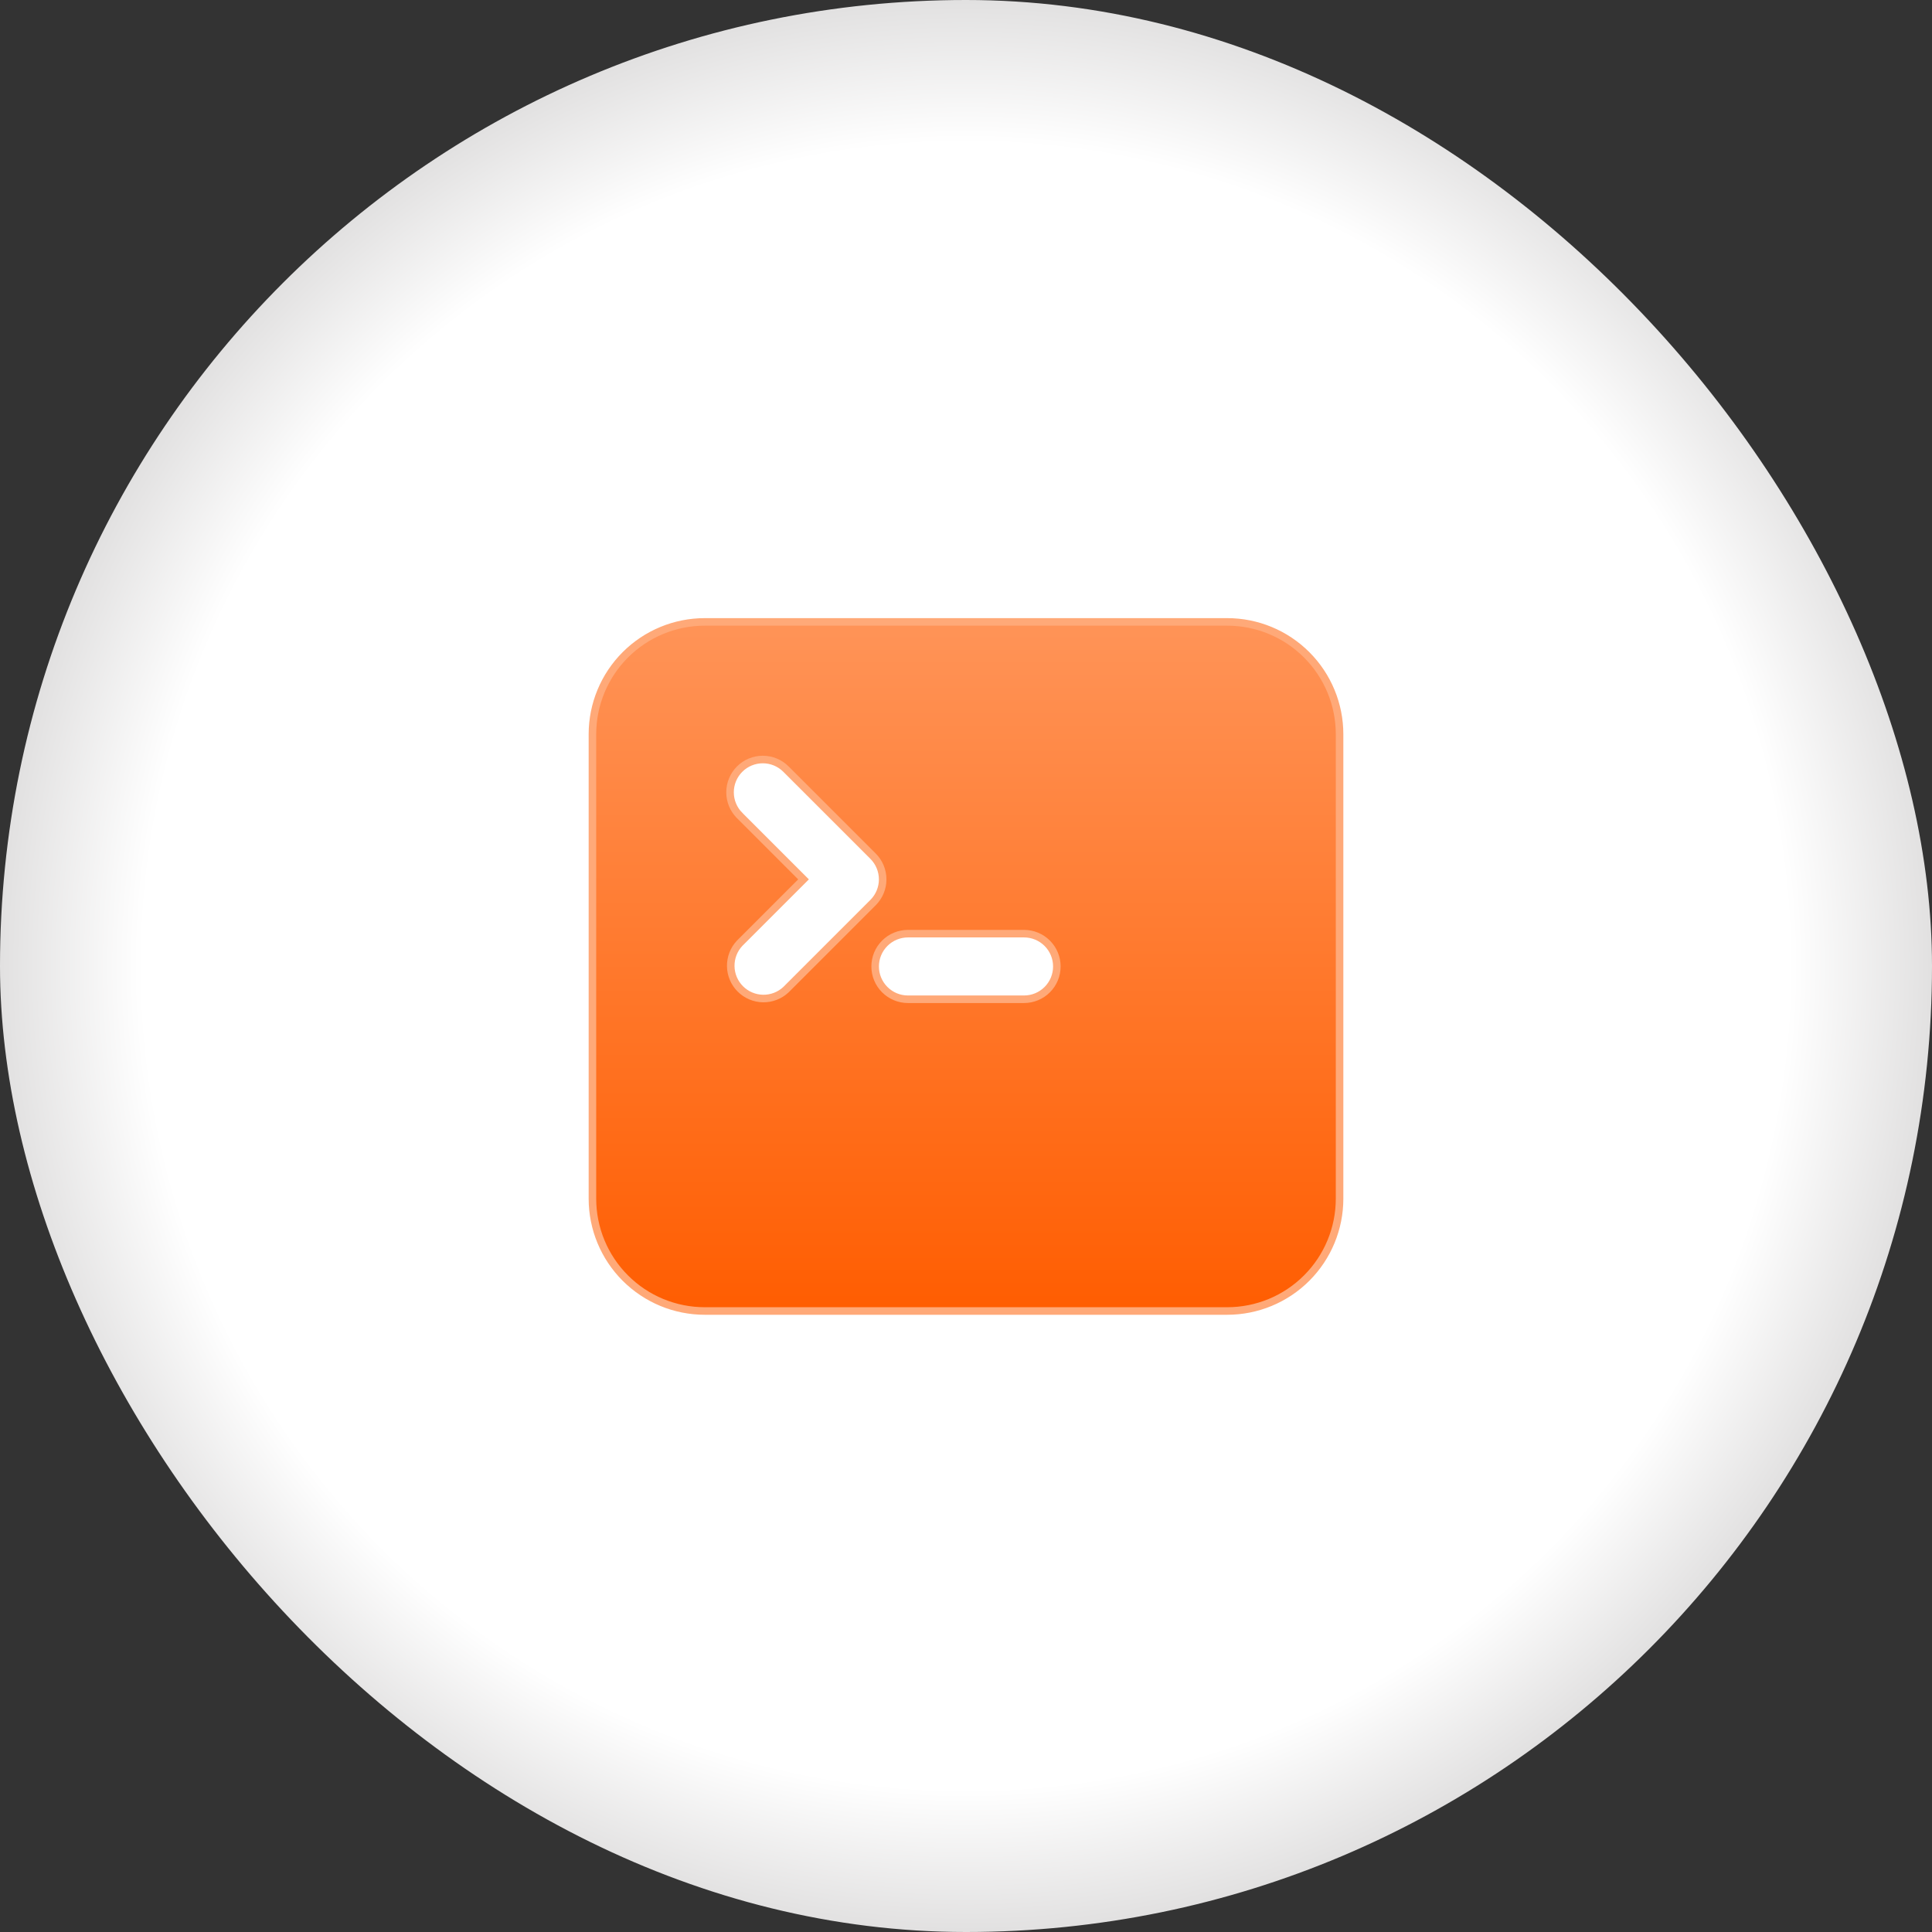
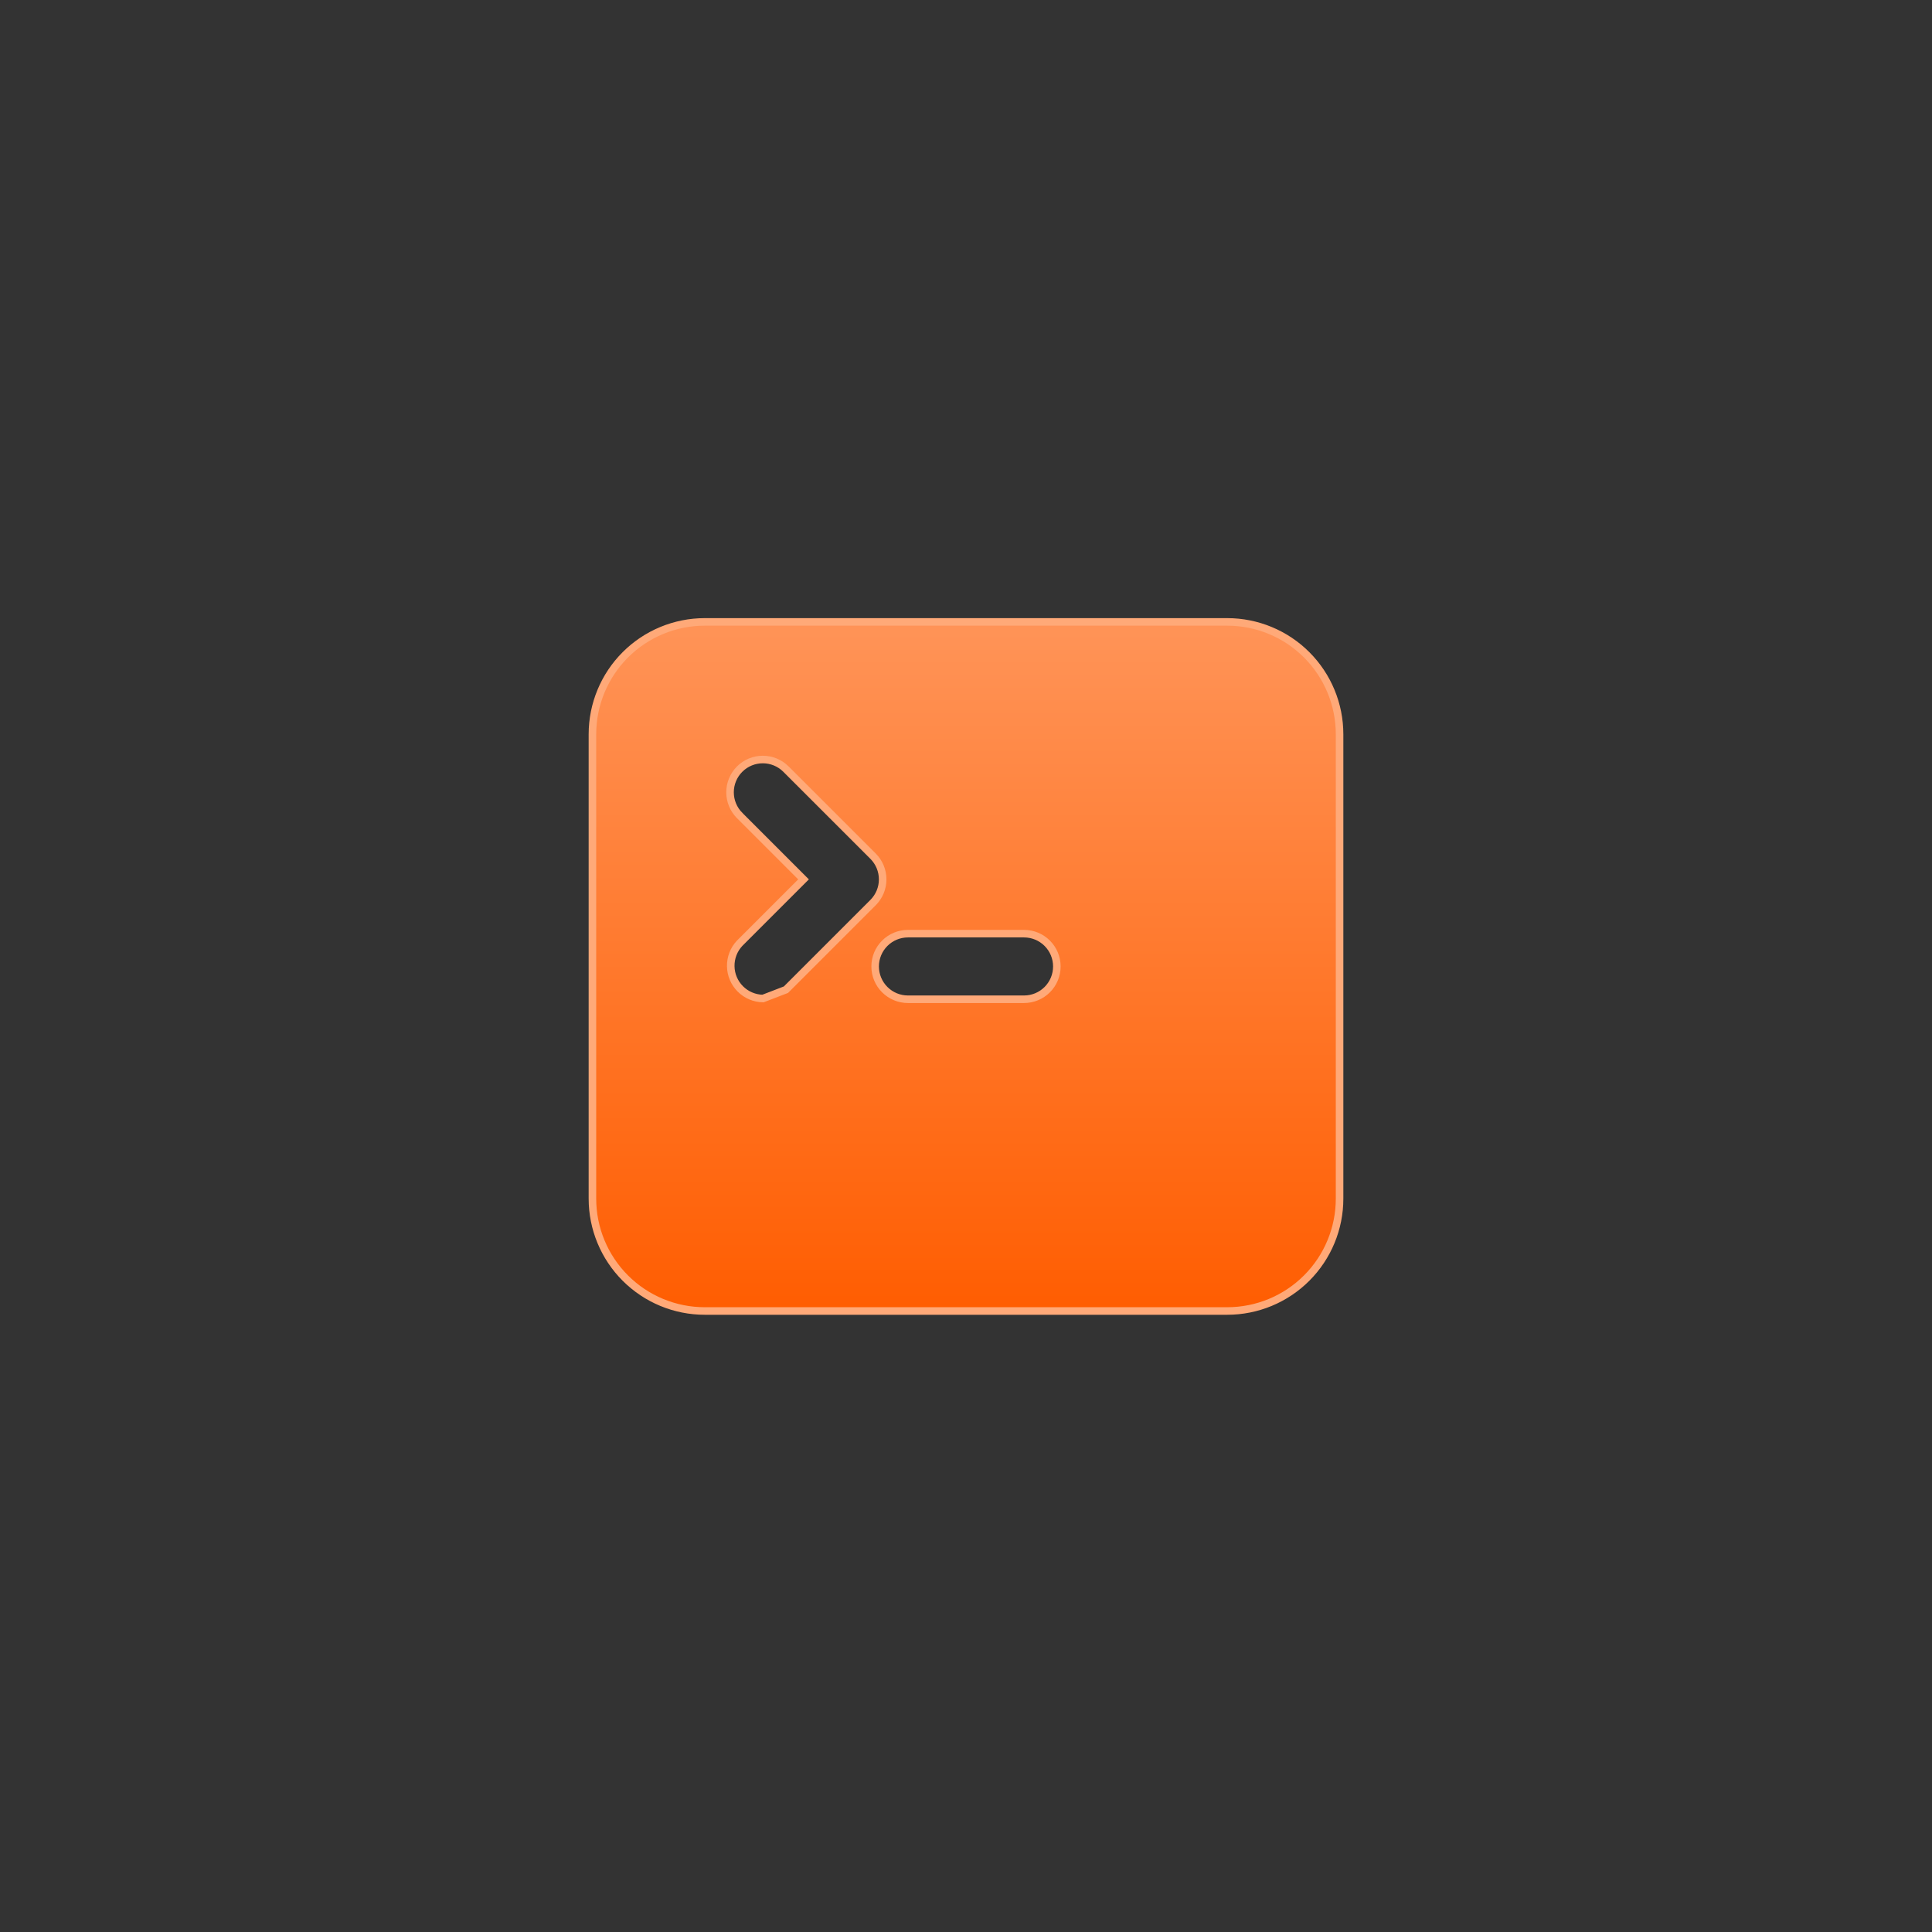
<svg xmlns="http://www.w3.org/2000/svg" width="256" height="256" viewBox="0 0 256 256" fill="none">
  <rect x="0" y="0" width="256" height="256" fill="#333333" stroke="none" />
-   <rect width="256" height="256" rx="128" fill="url(#paint0_radial_20_28)" />
-   <path d="M98.006 101.911L98.005 101.912C97.191 102.727 96.734 103.831 96.734 104.983C96.734 106.135 97.191 107.24 98.005 108.054L98.005 108.055L106.472 116.522L98.005 124.989L97.999 124.995L97.993 125.001C97.225 125.825 96.808 126.915 96.827 128.041C96.847 129.167 97.303 130.241 98.1 131.037C98.896 131.834 99.97 132.29 101.096 132.31C102.222 132.329 103.312 131.912 104.136 131.144L104.142 131.138L104.148 131.132L115.687 119.593L115.687 119.593C116.501 118.778 116.958 117.673 116.958 116.522C116.958 115.37 116.501 114.265 115.687 113.45L115.687 113.45L104.148 101.912L104.148 101.911C103.333 101.098 102.229 100.64 101.077 100.64C99.925 100.64 98.82 101.098 98.006 101.911ZM78.5 97.291C78.5 93.343 80.068 89.557 82.86 86.766C85.651 83.974 89.437 82.406 93.385 82.406H162.615C166.563 82.406 170.349 83.974 173.14 86.766C175.932 89.557 177.5 93.343 177.5 97.291V158.829C177.5 162.777 175.932 166.563 173.14 169.354C170.349 172.146 166.563 173.714 162.615 173.714H93.385C89.437 173.714 85.651 172.146 82.86 169.354C80.068 166.563 78.5 162.777 78.5 158.829V97.291ZM120.308 123.714C119.155 123.714 118.05 124.172 117.235 124.987C116.419 125.802 115.962 126.907 115.962 128.06C115.962 129.213 116.419 130.318 117.235 131.133C118.05 131.948 119.155 132.406 120.308 132.406H135.692C136.845 132.406 137.95 131.948 138.766 131.133C139.581 130.318 140.038 129.213 140.038 128.06C140.038 126.907 139.581 125.802 138.766 124.987C137.95 124.172 136.845 123.714 135.692 123.714H120.308Z" fill="url(#paint1_linear_20_28)" stroke="#FFA978" />
+   <path d="M98.006 101.911L98.005 101.912C97.191 102.727 96.734 103.831 96.734 104.983C96.734 106.135 97.191 107.24 98.005 108.054L98.005 108.055L106.472 116.522L98.005 124.989L97.999 124.995L97.993 125.001C97.225 125.825 96.808 126.915 96.827 128.041C96.847 129.167 97.303 130.241 98.1 131.037C98.896 131.834 99.97 132.29 101.096 132.31L104.142 131.138L104.148 131.132L115.687 119.593L115.687 119.593C116.501 118.778 116.958 117.673 116.958 116.522C116.958 115.37 116.501 114.265 115.687 113.45L115.687 113.45L104.148 101.912L104.148 101.911C103.333 101.098 102.229 100.64 101.077 100.64C99.925 100.64 98.82 101.098 98.006 101.911ZM78.5 97.291C78.5 93.343 80.068 89.557 82.86 86.766C85.651 83.974 89.437 82.406 93.385 82.406H162.615C166.563 82.406 170.349 83.974 173.14 86.766C175.932 89.557 177.5 93.343 177.5 97.291V158.829C177.5 162.777 175.932 166.563 173.14 169.354C170.349 172.146 166.563 173.714 162.615 173.714H93.385C89.437 173.714 85.651 172.146 82.86 169.354C80.068 166.563 78.5 162.777 78.5 158.829V97.291ZM120.308 123.714C119.155 123.714 118.05 124.172 117.235 124.987C116.419 125.802 115.962 126.907 115.962 128.06C115.962 129.213 116.419 130.318 117.235 131.133C118.05 131.948 119.155 132.406 120.308 132.406H135.692C136.845 132.406 137.95 131.948 138.766 131.133C139.581 130.318 140.038 129.213 140.038 128.06C140.038 126.907 139.581 125.802 138.766 124.987C137.95 124.172 136.845 123.714 135.692 123.714H120.308Z" fill="url(#paint1_linear_20_28)" stroke="#FFA978" />
  <defs>
    <radialGradient id="paint0_radial_20_28" cx="0" cy="0" r="1" gradientUnits="userSpaceOnUse" gradientTransform="translate(128 128) rotate(90) scale(128)">
      <stop offset="0.845" stop-color="white" />
      <stop offset="1" stop-color="#E0DFDF" />
    </radialGradient>
    <linearGradient id="paint1_linear_20_28" x1="128" y1="81.906" x2="128" y2="174.214" gradientUnits="userSpaceOnUse">
      <stop stop-color="#FF9458" />
      <stop offset="1" stop-color="#FF5D01" />
    </linearGradient>
  </defs>
</svg>